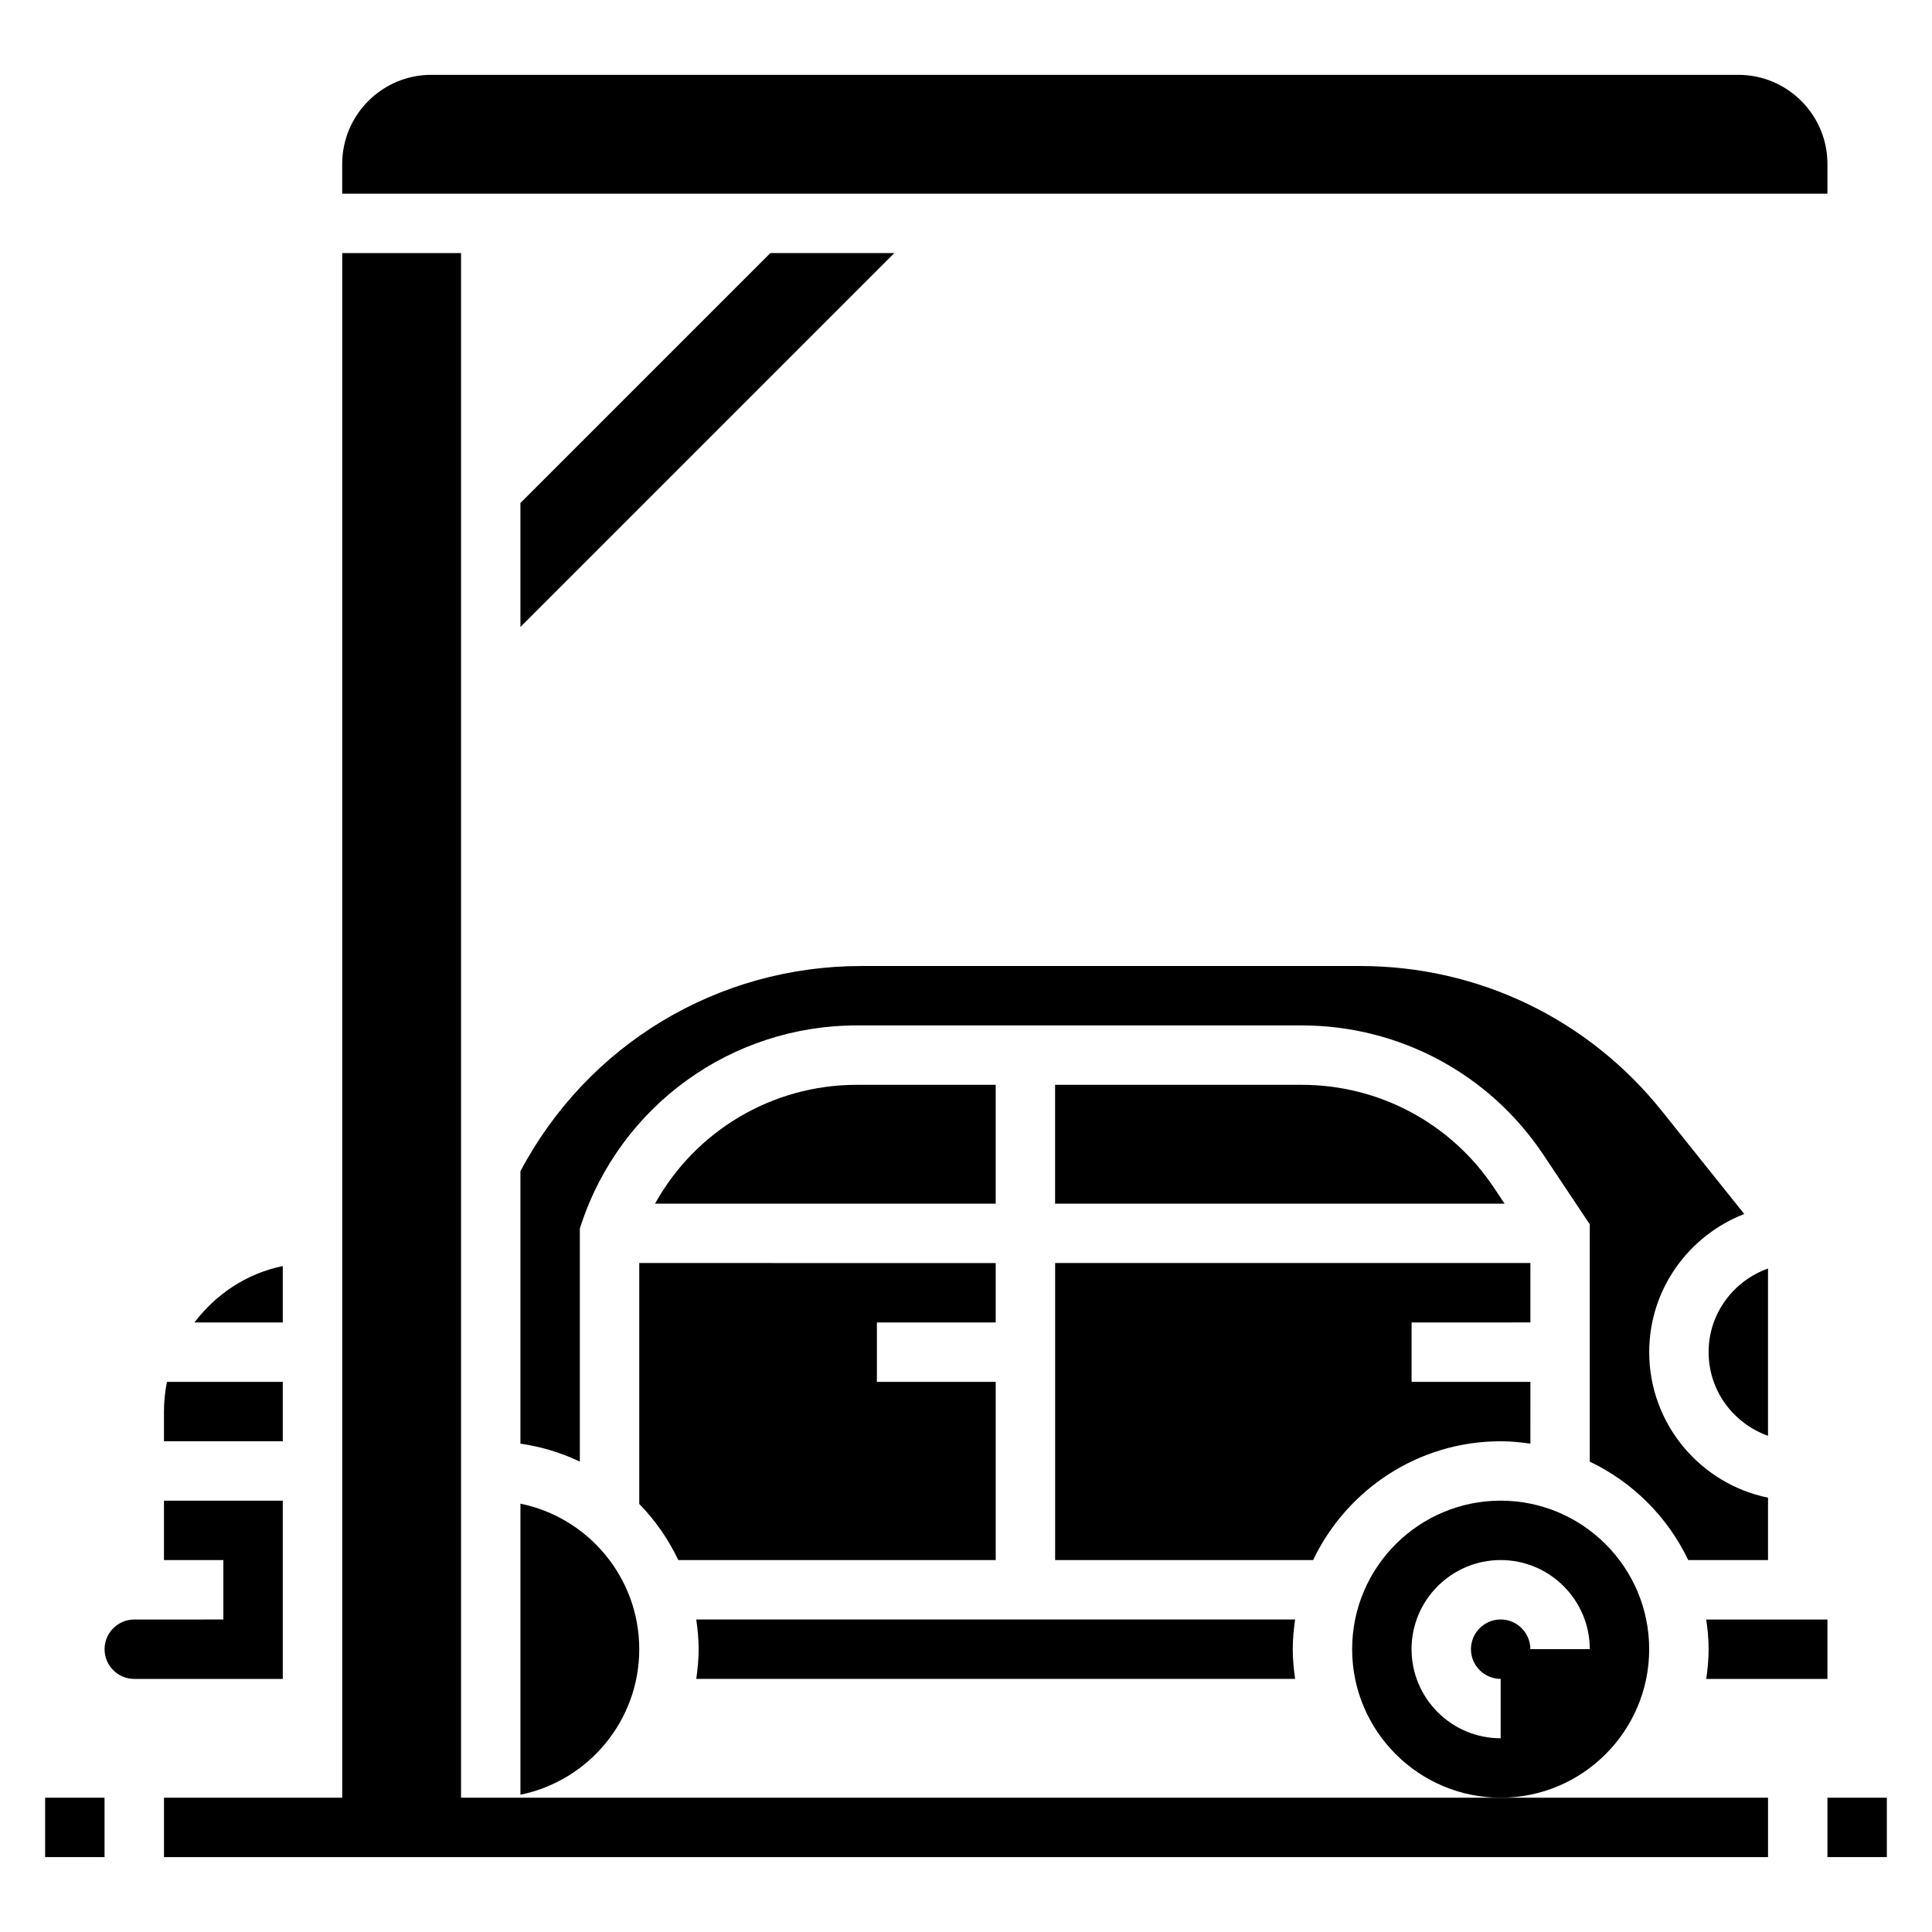
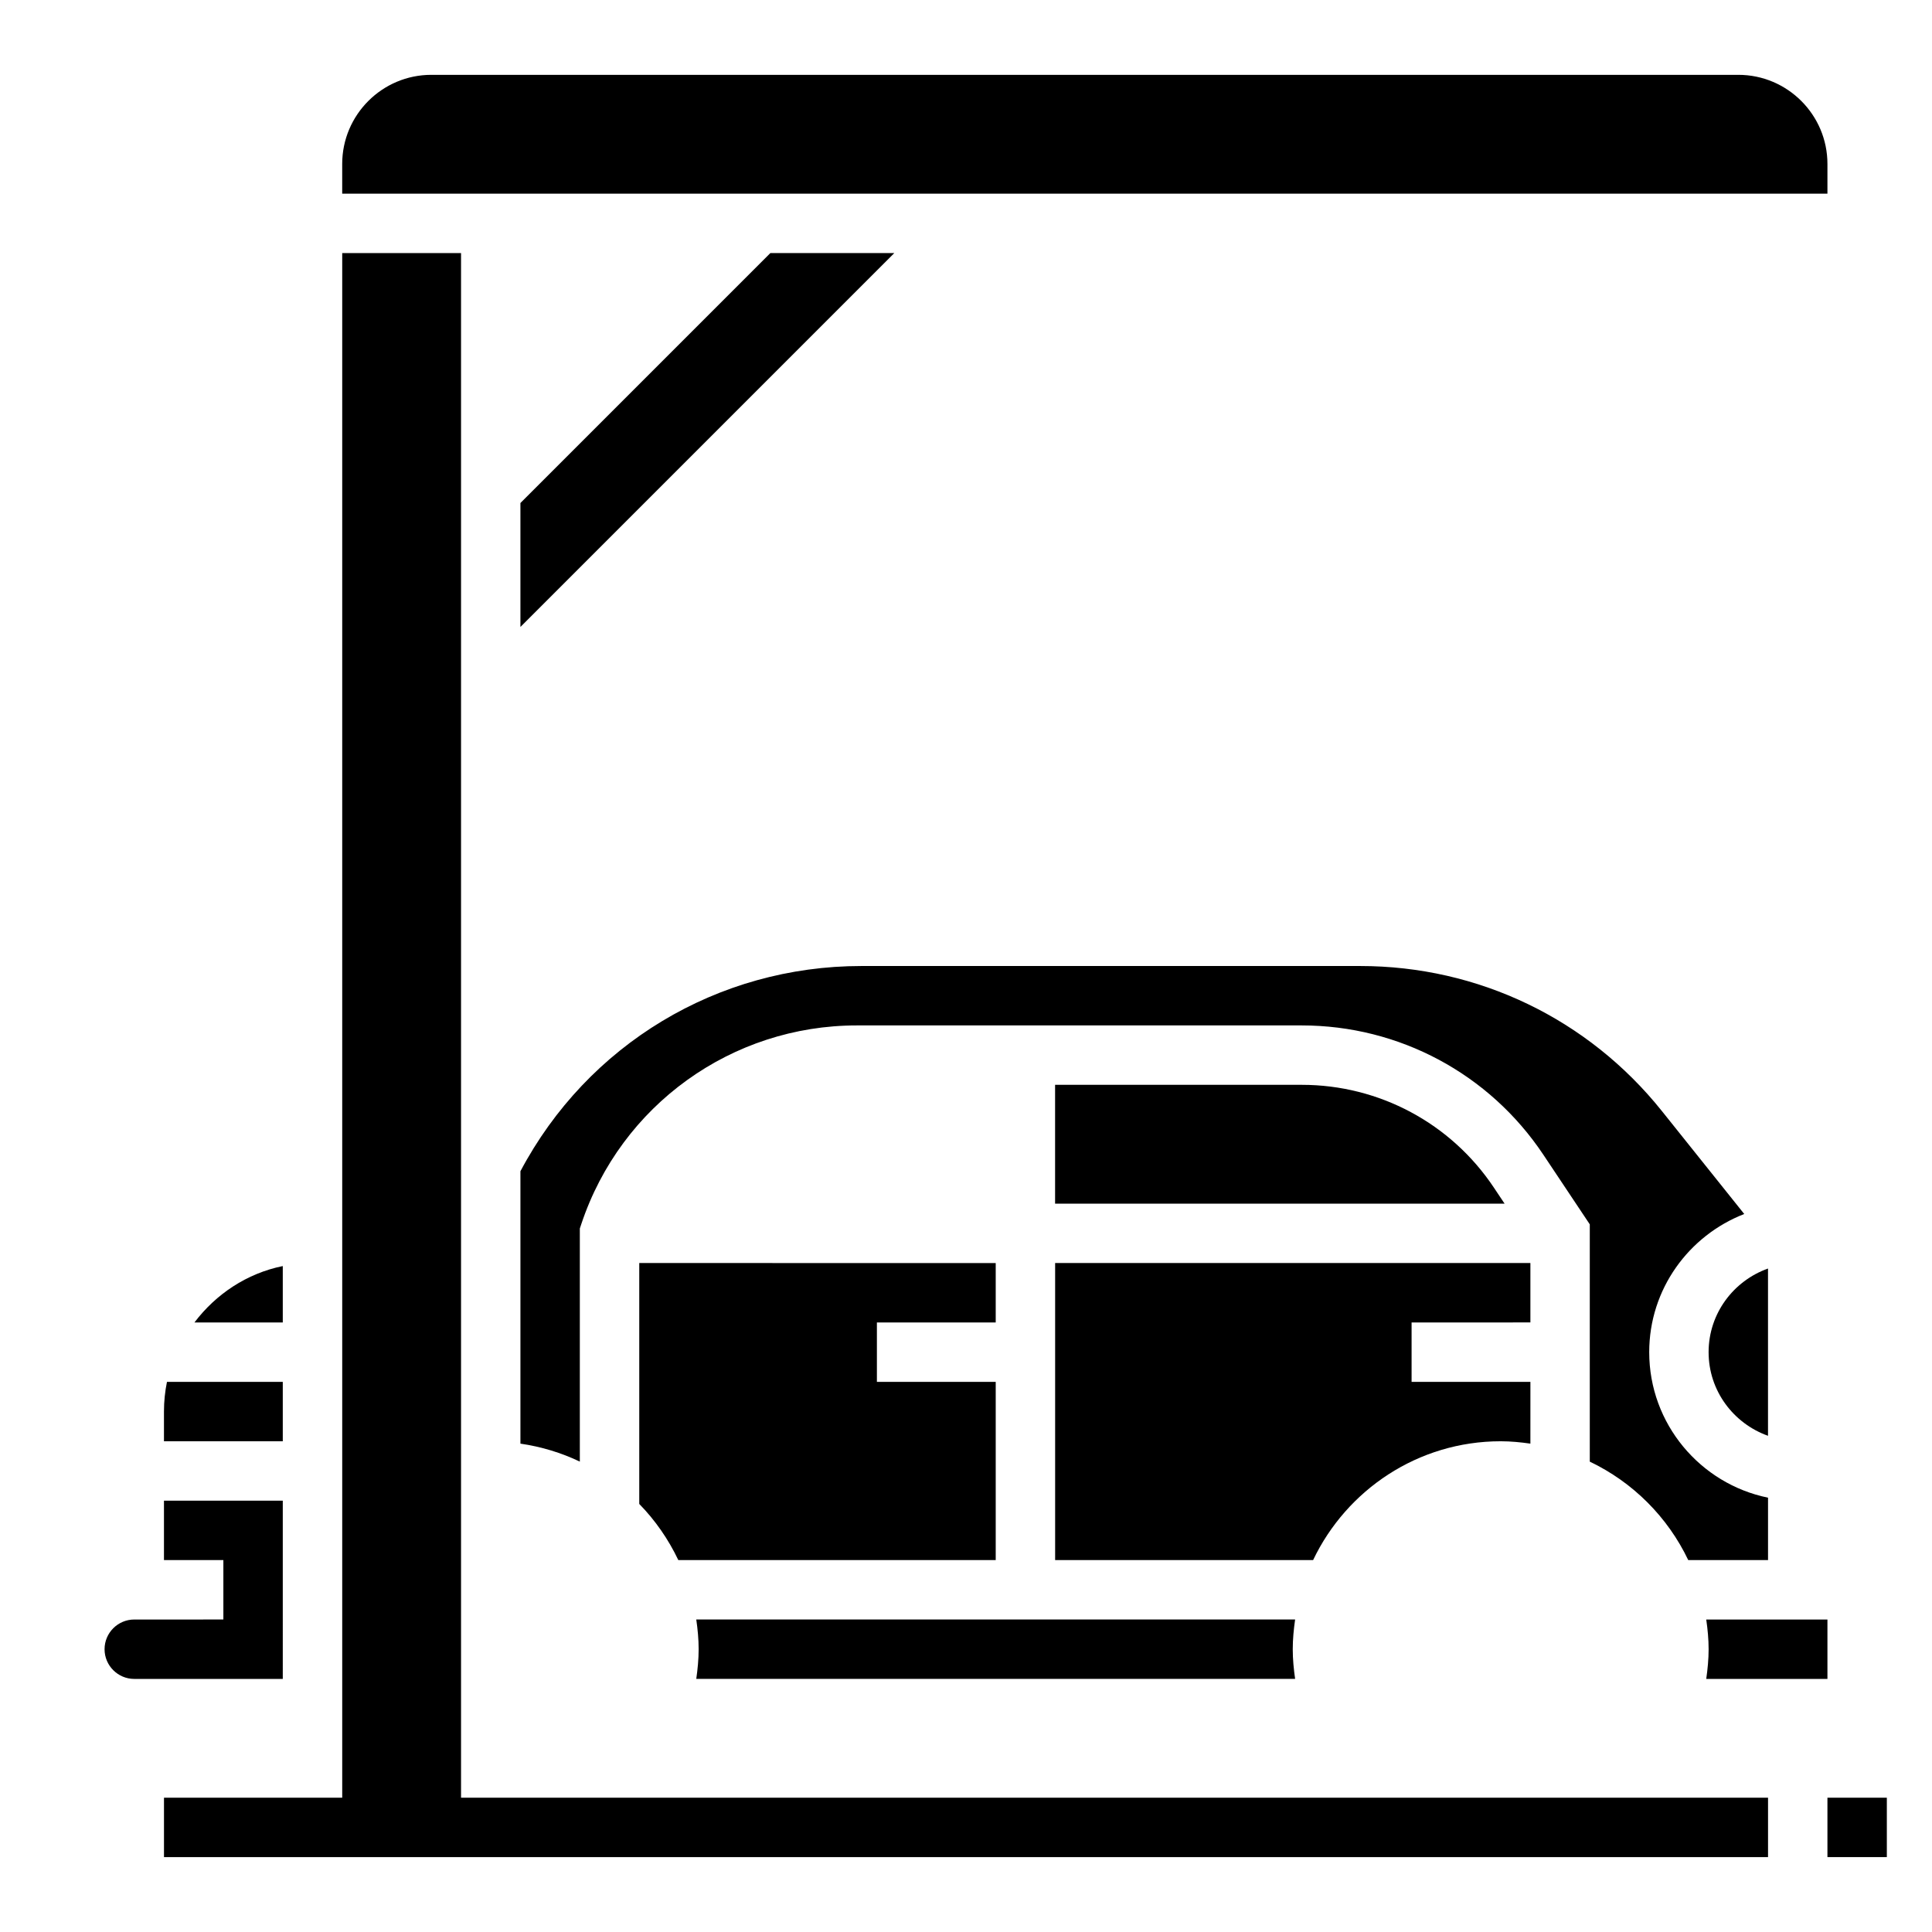
<svg xmlns="http://www.w3.org/2000/svg" fill="#000000" width="800px" height="800px" version="1.1" viewBox="144 144 512 512">
  <g>
    <path d="m628.29 620.41h15.742v15.742h-15.742z" />
    <path d="m266.18 620.41v-409.34h-31.488v409.34h-47.234v15.746h425.09v-15.746z" />
-     <path d="m155.96 620.41h15.742v15.742h-15.742z" />
    <path d="m313.41 542.56c4.227 4.32 7.715 9.352 10.352 14.879l84.113-0.004v-47.23h-31.488v-15.742h31.488v-15.742l-94.465-0.004z" />
    <path d="m549.57 494.46v-15.742h-125.95v78.719h68.367c8.863-18.586 27.789-31.488 49.711-31.488 2.676 0 5.289 0.262 7.871 0.629l0.004-16.371h-31.488v-15.742z" />
-     <path d="m281.92 619.62c17.941-3.66 31.488-19.555 31.488-38.566 0-19.012-13.547-34.906-31.488-38.566z" />
    <path d="m328.52 573.18c0.371 2.582 0.629 5.195 0.629 7.871 0 2.676-0.262 5.289-0.629 7.871h158.7c-0.367-2.582-0.629-5.195-0.629-7.871 0-2.676 0.262-5.289 0.629-7.871z" />
-     <path d="m407.87 431.49h-36.801c-22.547 0-42.832 12.305-53.477 31.488h90.277z" />
    <path d="m218.94 510.21h-30.691c-0.52 2.543-0.797 5.18-0.797 7.871v7.871h31.488z" />
    <path d="m218.94 541.7h-31.488v15.742h15.742v15.742l-23.613 0.004c-4.336 0-7.871 3.535-7.871 7.871 0 4.336 3.535 7.871 7.871 7.871h39.359z" />
    <path d="m218.94 479.52c-9.547 1.941-17.734 7.445-23.41 14.945h23.41z" />
-     <path d="m581.05 581.05c0-21.703-17.656-39.359-39.359-39.359-21.703 0-39.359 17.656-39.359 39.359 0 21.703 17.656 39.359 39.359 39.359 21.703 0 39.359-17.656 39.359-39.359zm-31.488 0c0-4.336-3.535-7.871-7.871-7.871-4.336 0-7.871 3.535-7.871 7.871 0 4.336 3.535 7.871 7.871 7.871v15.742c-13.02 0-23.617-10.598-23.617-23.617s10.598-23.617 23.617-23.617c13.02 0 23.617 10.598 23.617 23.617z" />
    <path d="m612.54 524.5v-44.328c-9.141 3.258-15.742 11.918-15.742 22.168s6.602 18.898 15.742 22.16z" />
    <path d="m348.15 211.07-66.234 66.234v32.844l99.078-99.078z" />
    <path d="m628.29 588.93v-15.742h-32.117c0.371 2.582 0.629 5.195 0.629 7.871 0 2.676-0.262 5.289-0.629 7.871z" />
    <path d="m274.05 195.32h354.24v-7.871c0-13.02-10.598-23.617-23.617-23.617h-346.37c-13.02 0-23.617 10.598-23.617 23.617v7.871z" />
    <path d="m488.98 431.49h-65.371v31.488h119.12l-2.824-4.234c-11.379-17.07-30.418-27.254-50.926-27.254z" />
    <path d="m591.41 557.44h21.137v-16.539c-17.941-3.66-31.488-19.555-31.488-38.566 0-16.688 10.484-30.898 25.184-36.613l-21.852-27.316c-19.531-24.406-48.66-38.402-79.918-38.402h-132.19c-38.141 0-72.574 20.812-90.363 54.387v72.188c5.559 0.805 10.848 2.426 15.742 4.762v-61.773l0.402-1.211c10.496-31.465 39.832-52.609 73.008-52.609h117.91c25.789 0 49.719 12.809 64.023 34.266l12.305 18.453v62.883c11.414 5.445 20.648 14.68 26.094 26.094z" />
  </g>
</svg>